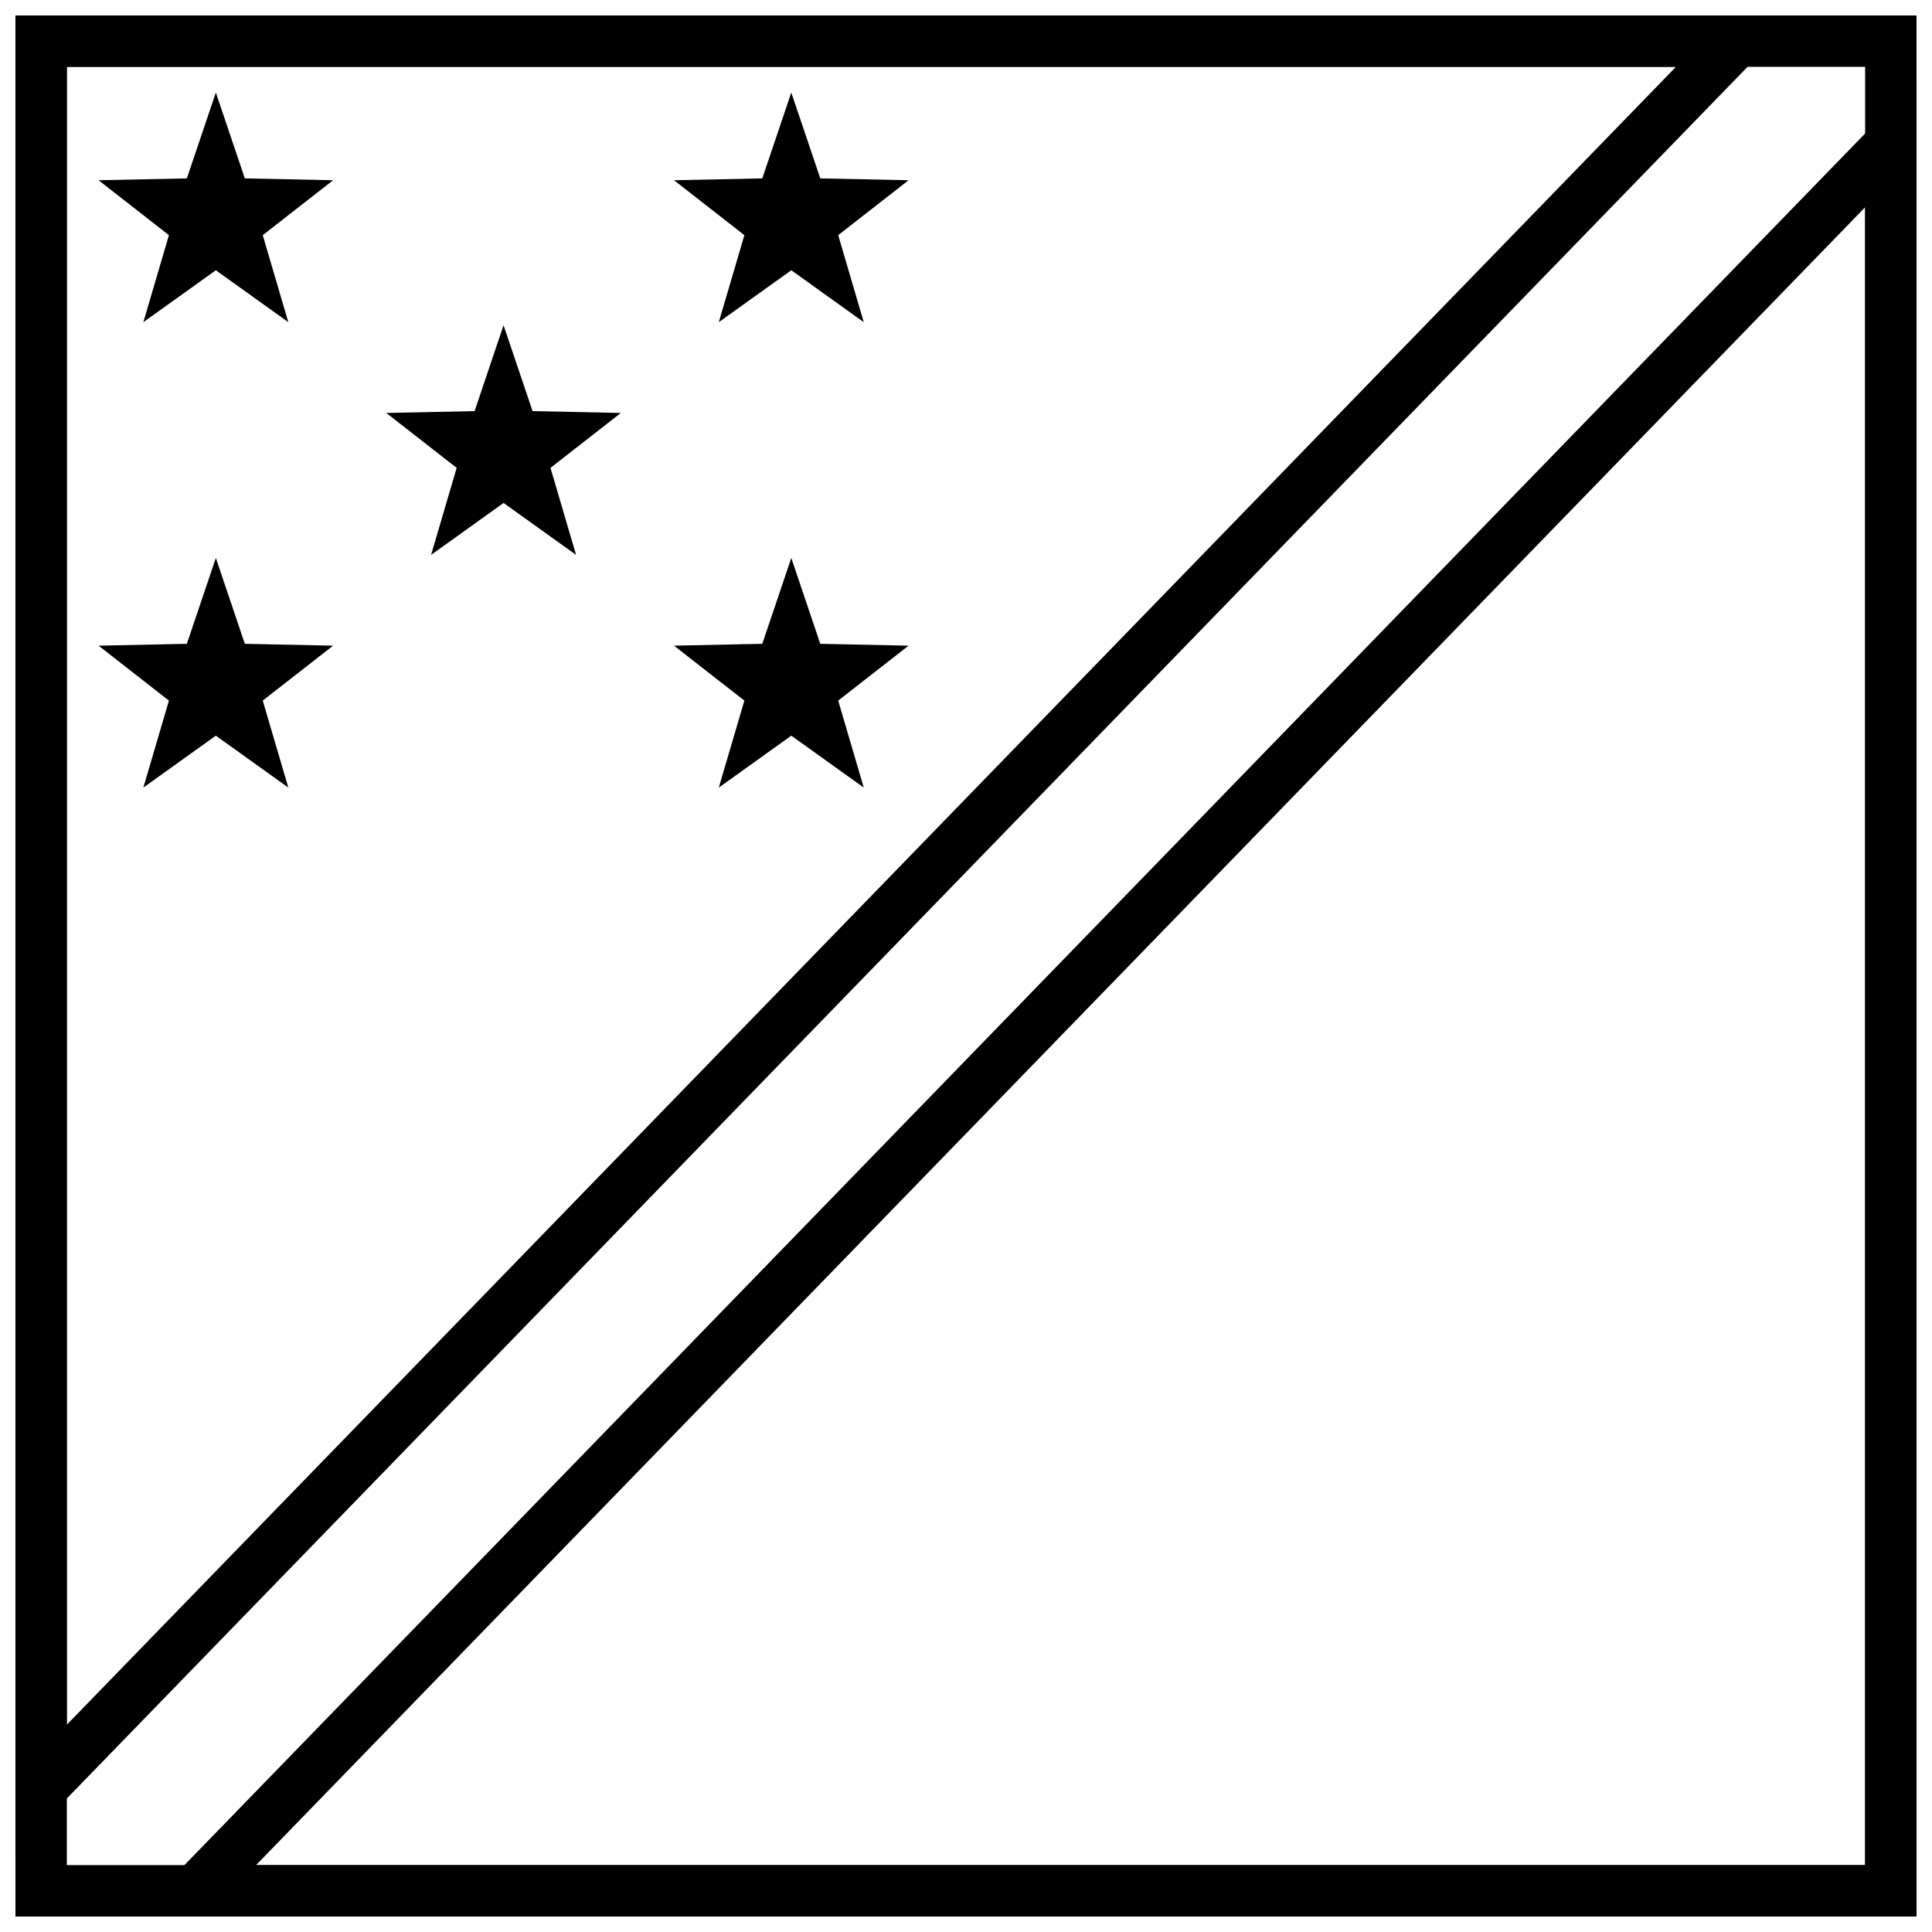
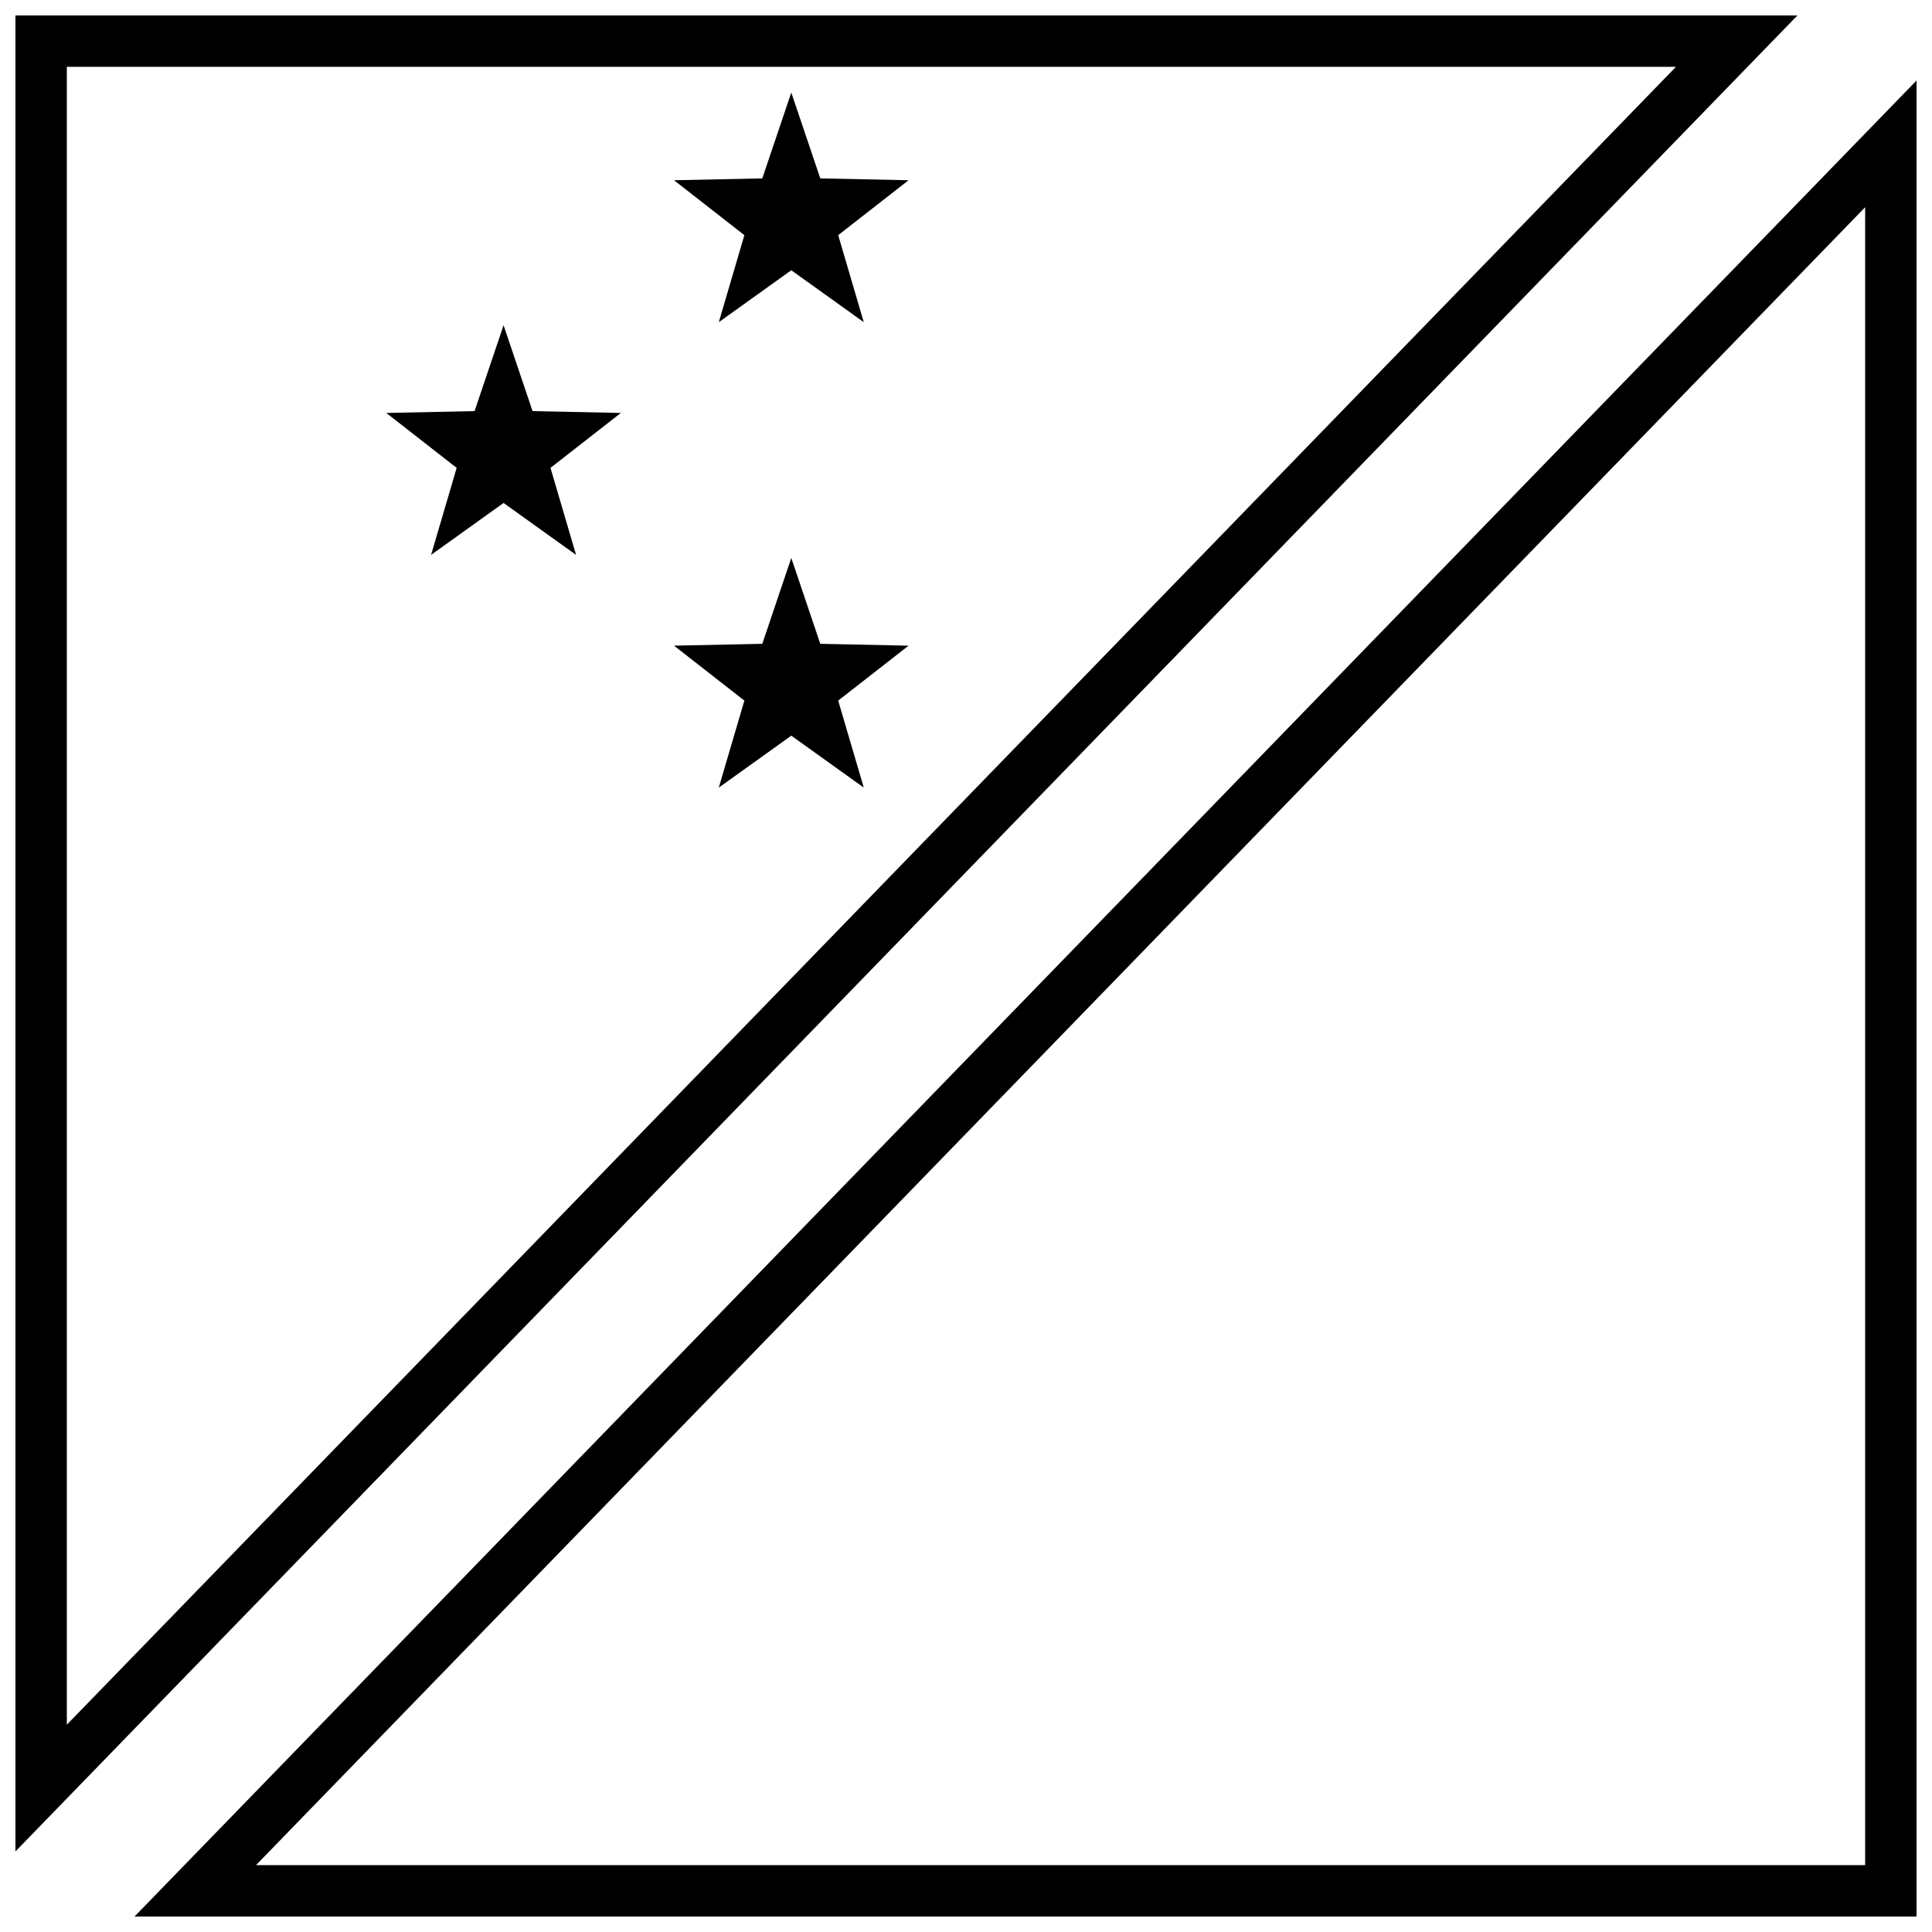
<svg xmlns="http://www.w3.org/2000/svg" width="800px" height="800px" version="1.1" viewBox="144 144 512 512">
  <defs>
    <clipPath id="c">
      <path d="m148.09 148.09h472.91v486.91h-472.91z" />
    </clipPath>
    <clipPath id="b">
      <path d="m179 165h472.9v486.9h-472.9z" />
    </clipPath>
    <clipPath id="a">
-       <path d="m148.09 148.09h503.81v503.81h-503.81z" />
-     </clipPath>
+       </clipPath>
  </defs>
  <g clip-path="url(#c)">
    <path d="m620.34 148.09-472.25 486.56v-486.56zm-458.63 13.617v439.36l426.44-439.36z" />
  </g>
  <g clip-path="url(#b)">
    <path d="m651.9 651.9h-472.25l472.25-486.56zm-13.617-452.98-426.44 439.36h426.44z" />
  </g>
  <g clip-path="url(#a)">
    <path d="m161.71 161.71v476.57h476.57v-476.57zm490.19-13.617v503.81h-503.81v-503.81z" />
  </g>
-   <path d="m201.2 215.62-19.211 13.758 6.777-23.059-18.648-14.555 23.398-0.488 7.684-22.754 7.684 22.754 23.395 0.488-18.648 14.555 6.777 23.059z" />
  <path d="m277.45 277.29-19.207 13.762 6.777-23.059-18.648-14.555 23.395-0.488 7.684-22.758 7.684 22.758 23.398 0.488-18.648 14.555 6.777 23.059z" />
-   <path d="m201.2 338.96-19.211 13.758 6.777-23.055-18.648-14.555 23.398-0.492 7.684-22.754 7.684 22.754 23.395 0.492-18.648 14.555 6.777 23.055z" />
  <path d="m353.7 338.96-19.211 13.758 6.777-23.055-18.648-14.555 23.398-0.492 7.684-22.754 7.684 22.754 23.395 0.492-18.648 14.555 6.777 23.055z" />
  <path d="m353.7 215.62-19.211 13.758 6.777-23.059-18.648-14.555 23.398-0.488 7.684-22.754 7.684 22.754 23.395 0.488-18.648 14.555 6.777 23.059z" />
</svg>